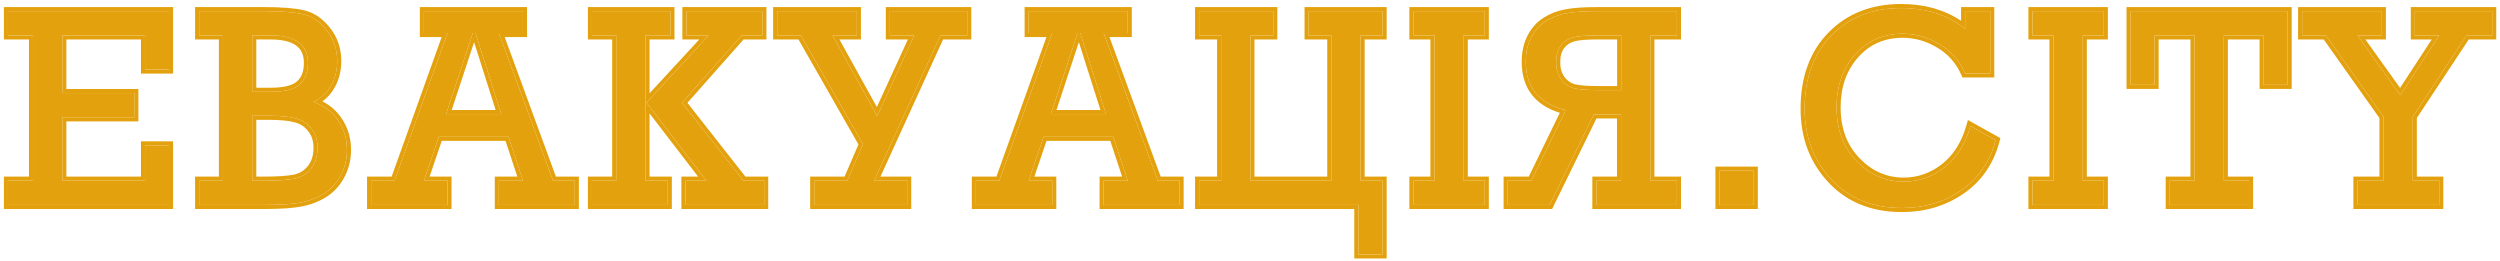
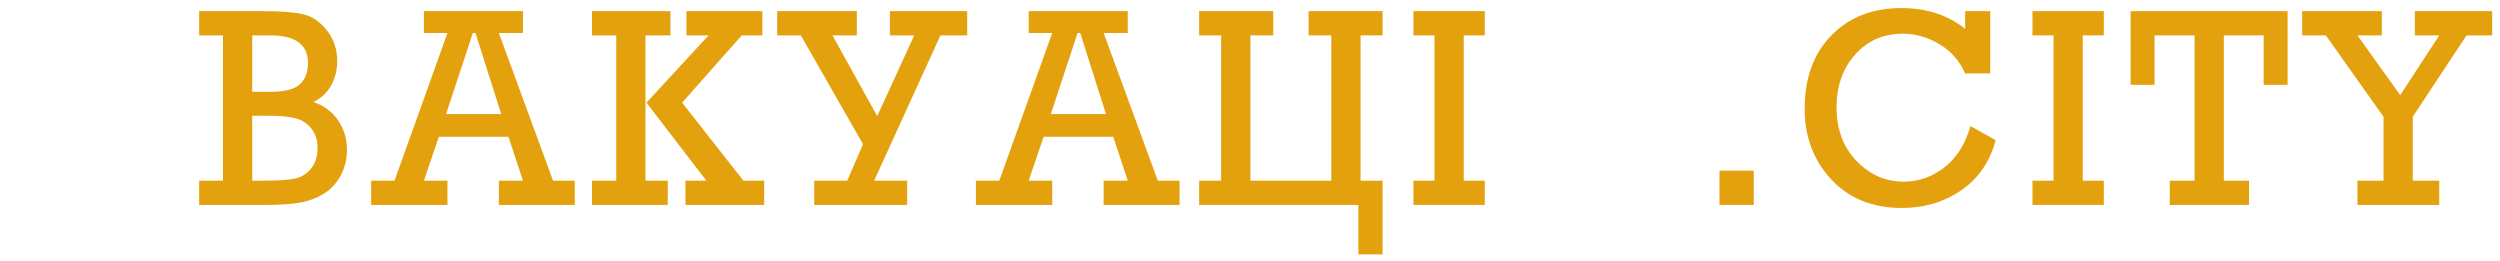
<svg xmlns="http://www.w3.org/2000/svg" width="393" height="41" viewBox="0 0 393 41" fill="none">
-   <path d="M5.193 28.403V5.562H1.251V1.751H26.567V10.927H22.801V5.562H9.792V14.628H21.114V18.439H9.792V28.403H22.801V22.863H26.567V32.214H1.251V28.403H5.193Z" fill="#E4A10E" />
  <path d="M35.051 28.403V5.562H31.306V1.751H41.446C44.235 1.751 46.322 1.919 47.709 2.255C49.111 2.591 50.345 3.445 51.41 4.817C52.476 6.175 53.009 7.774 53.009 9.613C53.009 11.029 52.688 12.307 52.045 13.446C51.418 14.584 50.491 15.446 49.264 16.03C50.958 16.614 52.257 17.585 53.162 18.942C54.082 20.286 54.542 21.826 54.542 23.563C54.542 25.067 54.199 26.432 53.513 27.659C52.841 28.885 51.943 29.834 50.819 30.506C49.695 31.177 48.461 31.63 47.118 31.863C45.789 32.097 43.972 32.214 41.665 32.214H31.306V28.403H35.051ZM39.65 14.431H42.519C44.709 14.431 46.235 14.052 47.096 13.292C47.972 12.519 48.41 11.387 48.41 9.898C48.41 7.007 46.447 5.562 42.519 5.562H39.65V14.431ZM39.65 28.403H41.38C43.643 28.403 45.3 28.294 46.352 28.075C47.403 27.841 48.257 27.308 48.914 26.476C49.585 25.629 49.921 24.549 49.921 23.235C49.921 22.038 49.6 21.038 48.958 20.235C48.33 19.417 47.512 18.877 46.505 18.614C45.512 18.337 44.103 18.198 42.278 18.198H39.65V28.403Z" fill="#E4A10E" />
  <path d="M79.933 21.505H68.983L66.639 28.403H70.34V32.214H58.339V28.403H62.019L70.34 5.189H66.639V1.751H82.21V5.189H78.421L86.94 28.403H90.357V32.214H78.421V28.403H82.21L79.933 21.505ZM78.794 17.935L74.742 5.189H74.326L70.121 17.935H78.794Z" fill="#E4A10E" />
  <path d="M96.87 28.403V5.562H93.059V1.751H105.389V5.562H101.469V28.403H104.973V32.214H93.059V28.403H96.87ZM101.622 16.139L111.389 5.562H107.907V1.751H119.842V5.562H116.601L107.228 16.139L116.864 28.403H120.127V32.214H107.754V28.403H111.039L101.622 16.139Z" fill="#E4A10E" />
  <path d="M127.998 32.214V28.403H133.188L135.663 22.665L125.895 5.562H122.172V1.751H134.699V5.562H130.867L137.896 18.242L143.722 5.562H139.889V1.751H152.044V5.562H147.839L137.415 28.403H142.605V32.214H127.998Z" fill="#E4A10E" />
  <path d="M175.003 21.505H164.053L161.71 28.403H165.411V32.214H153.41V28.403H157.089L165.411 5.189H161.71V1.751H177.281V5.189H173.492L182.011 28.403H185.427V32.214H173.492V28.403H177.281L175.003 21.505ZM173.864 17.935L169.813 5.189H169.397L165.192 17.935H173.864Z" fill="#E4A10E" />
  <path d="M188.502 32.214V28.403H191.962V5.562H188.502V1.751H200.153V5.562H196.561V28.403H209.285V5.562H205.715V1.751H217.344V5.562H213.884V28.403H217.344V39.988H213.533V32.214H188.502Z" fill="#E4A10E" />
  <path d="M225.499 28.403V5.562H222.193V1.751H233.405V5.562H230.098V28.403H233.405V32.214H222.193V28.403H225.499Z" fill="#E4A10E" />
-   <path d="M259.431 28.403H263.613V32.214H250.955V28.403H254.832V17.979H250.561L243.597 32.214H237.005V28.403H240.728L246.116 17.322C241.94 16.271 239.852 13.738 239.852 9.723C239.852 8.263 240.137 6.978 240.706 5.868C241.29 4.759 242.064 3.905 243.028 3.306C244.006 2.693 245.086 2.284 246.269 2.08C247.452 1.861 249.109 1.751 251.24 1.751H263.613V5.562H259.431V28.403ZM254.854 14.168V5.562H250.977C249.313 5.562 248.087 5.671 247.298 5.89C246.51 6.095 245.867 6.525 245.371 7.182C244.875 7.839 244.627 8.708 244.627 9.788C244.627 10.869 244.897 11.774 245.437 12.504C245.992 13.234 246.678 13.694 247.495 13.884C248.313 14.073 249.569 14.168 251.262 14.168H254.854Z" fill="#E4A10E" />
  <path d="M270.302 32.214V26.826H275.689V32.214H270.302Z" fill="#E4A10E" />
  <path d="M309.752 19.818L313.715 22.03C312.825 25.418 311.022 28.045 308.306 29.914C305.605 31.768 302.496 32.695 298.977 32.695C294.363 32.695 290.662 31.199 287.874 28.206C285.085 25.213 283.691 21.512 283.691 17.103C283.691 12.27 285.093 8.423 287.896 5.562C290.699 2.7 294.356 1.269 298.868 1.269C302.853 1.269 306.204 2.357 308.919 4.532V1.751H312.861V11.54H308.919C308.043 9.555 306.693 8.022 304.868 6.941C303.043 5.846 301.123 5.299 299.108 5.299C296.072 5.299 293.575 6.394 291.619 8.584C289.677 10.774 288.706 13.541 288.706 16.884C288.706 20.315 289.75 23.118 291.838 25.293C293.926 27.469 296.4 28.556 299.262 28.556C301.612 28.556 303.751 27.805 305.678 26.301C307.605 24.782 308.963 22.622 309.752 19.818Z" fill="#E4A10E" />
  <path d="M322.813 28.403V5.562H319.506V1.751H330.718V5.562H327.412V28.403H330.718V32.214H319.506V28.403H322.813Z" fill="#E4A10E" />
  <path d="M344.984 28.403V5.562H338.699V13.336H334.932V1.751H359.613V13.336H355.846V5.562H349.583V28.403H353.547V32.214H341.086V28.403H344.984Z" fill="#E4A10E" />
  <path d="M374.688 28.403V18.351L365.622 5.562H361.899V1.751H374.426V5.562H370.593L377.316 14.957L383.448 5.562H379.616V1.751H391.77V5.562H387.741L379.287 18.351V28.403H383.448V32.214H370.593V28.403H374.688Z" fill="#E4A10E" />
-   <path fill-rule="evenodd" clip-rule="evenodd" d="M0.611 6.203V1.111H27.208V11.568H22.16V6.203H10.433V13.988H21.755V19.08H10.433V27.762H22.16V22.222H27.208V32.855H0.611V27.762H4.553V6.203H0.611ZM5.193 5.562V28.403H1.252V32.214H26.567V22.863H22.801V28.403H9.792V18.439H21.114V14.628H9.792V5.562H22.801V10.927H26.567V1.751H1.252V5.562H5.193ZM30.666 6.203V1.111H41.446C44.246 1.111 46.396 1.278 47.859 1.632C49.429 2.008 50.78 2.961 51.915 4.423C53.075 5.901 53.65 7.641 53.65 9.613C53.65 11.129 53.305 12.516 52.605 13.758C52.123 14.633 51.479 15.358 50.683 15.934C51.926 16.566 52.935 17.448 53.693 18.584C54.69 20.04 55.183 21.707 55.183 23.563C55.183 25.168 54.816 26.641 54.074 27.969C53.351 29.287 52.376 30.322 51.148 31.056C49.953 31.769 48.645 32.248 47.228 32.495C45.846 32.737 43.986 32.855 41.665 32.855H30.666V27.762H34.411V6.203H30.666ZM35.051 5.562V28.403H31.307V32.214H41.665C43.972 32.214 45.79 32.097 47.118 31.863C48.461 31.63 49.695 31.177 50.819 30.506C51.943 29.834 52.841 28.885 53.513 27.659C54.199 26.432 54.542 25.067 54.542 23.563C54.542 21.826 54.082 20.286 53.163 18.943C52.403 17.803 51.365 16.936 50.05 16.341C49.798 16.228 49.536 16.124 49.264 16.03C49.523 15.907 49.769 15.771 50.001 15.623C50.869 15.07 51.55 14.344 52.046 13.446C52.688 12.307 53.009 11.03 53.009 9.613C53.009 7.774 52.476 6.175 51.41 4.817C50.345 3.445 49.111 2.591 47.709 2.255C46.322 1.919 44.235 1.751 41.446 1.751H31.307V5.562H35.051ZM48.411 26.079L48.412 26.078C48.975 25.367 49.281 24.436 49.281 23.235C49.281 22.158 48.994 21.306 48.457 20.635L48.453 20.63L48.45 20.625C47.909 19.922 47.214 19.461 46.343 19.234L46.338 19.233L46.333 19.231C45.423 18.977 44.082 18.839 42.278 18.839H40.291V27.762H41.38C43.633 27.762 45.233 27.653 46.217 27.448C47.124 27.246 47.848 26.793 48.411 26.079ZM46.352 28.075C45.3 28.294 43.643 28.403 41.38 28.403H39.65V18.198H42.278C44.103 18.198 45.512 18.337 46.505 18.614C47.512 18.877 48.33 19.417 48.958 20.235C49.6 21.038 49.921 22.038 49.921 23.235C49.921 24.549 49.586 25.629 48.914 26.476C48.257 27.308 47.403 27.841 46.352 28.075ZM40.291 13.79H42.519C44.677 13.79 45.996 13.408 46.673 12.812C47.375 12.191 47.77 11.257 47.77 9.898C47.77 8.614 47.344 7.741 46.558 7.162C45.735 6.556 44.423 6.203 42.519 6.203H40.291V13.79ZM39.65 14.431V5.562H42.519C46.447 5.562 48.41 7.007 48.41 9.898C48.41 11.387 47.972 12.519 47.096 13.293C46.235 14.052 44.709 14.431 42.519 14.431H39.65ZM70.981 27.762V32.855H57.699V27.762H61.568L69.43 5.83H65.999V1.111H82.851V5.83H79.339L87.388 27.762H90.998V32.855H77.781V27.762H81.324L79.469 22.146H69.442L67.534 27.762H70.981ZM66.639 28.403H70.341V32.214H58.34V28.403H62.019L70.341 5.19H66.639V1.751H82.21V5.19H78.421L86.94 28.403H90.357V32.214H78.421V28.403H82.21L79.933 21.505H68.983L66.639 28.403ZM74.326 5.19H74.742L78.794 17.935H70.121L74.326 5.19ZM74.527 6.627L71.008 17.294H77.918L74.527 6.627ZM101.469 28.403H104.973V32.214H93.059V28.403H96.87V5.562H93.059V1.751H105.389V5.562H101.469V28.403ZM101.622 16.139L111.039 28.403H107.754V32.214H120.127V28.403H116.864L107.228 16.139L116.601 5.562H119.842V1.751H107.907V5.562H111.389L101.622 16.139ZM109.925 6.203L102.109 14.667V6.203H106.029V1.111H92.418V6.203H96.229V27.762H92.418V32.855H105.613V27.762H102.109V17.826L109.739 27.762H107.113V32.855H120.768V27.762H117.176L108.062 16.164L116.89 6.203H120.483V1.111H107.266V6.203H109.925ZM127.357 32.855V27.762H132.767L134.948 22.706L125.524 6.203H121.532V1.111H135.34V6.203H131.955L137.843 16.824L142.722 6.203H139.249V1.111H152.684V6.203H148.251L138.411 27.762H143.246V32.855H127.357ZM137.415 28.403L147.839 5.562H152.044V1.751H139.889V5.562H143.722L137.897 18.242L130.867 5.562H134.699V1.751H122.173V5.562H125.896L135.663 22.666L133.188 28.403H127.998V32.214H142.605V28.403H137.415ZM166.052 27.762V32.855H152.769V27.762H156.638L164.501 5.83H161.069V1.111H177.922V5.83H174.41L182.459 27.762H186.068V32.855H172.851V27.762H176.395L174.54 22.146H164.512L162.604 27.762H166.052ZM161.71 28.403H165.411V32.214H153.41V28.403H157.089L165.411 5.19H161.71V1.751H177.281V5.19H173.492L182.011 28.403H185.427V32.214H173.492V28.403H177.281L175.003 21.505H164.053L161.71 28.403ZM169.397 5.19H169.813L173.864 17.935H165.192L169.397 5.19ZM169.598 6.627L166.078 17.294H172.989L169.598 6.627ZM187.861 32.855V27.762H191.322V6.203H187.861V1.111H200.794V6.203H197.202V27.762H208.644V6.203H205.075V1.111H217.985V6.203H214.525V27.762H217.985V40.629H212.893V32.855H187.861ZM213.533 32.214V39.988H217.344V28.403H213.884V5.562H217.344V1.751H205.715V5.562H209.285V28.403H196.561V5.562H200.153V1.751H188.502V5.562H191.962V28.403H188.502V32.214H213.533ZM221.552 6.203V1.111H234.046V6.203H230.739V27.762H234.046V32.855H221.552V27.762H224.859V6.203H221.552ZM225.499 5.562V28.403H222.193V32.214H233.405V28.403H230.098V5.562H233.405V1.751H222.193V5.562H225.499ZM264.254 27.762V32.855H250.315V27.762H254.191V18.62H250.961L243.997 32.855H236.365V27.762H240.328L245.204 17.731C243.384 17.163 241.941 16.276 240.924 15.041C239.766 13.636 239.212 11.845 239.212 9.723C239.212 8.178 239.513 6.79 240.136 5.576L240.14 5.57C240.771 4.371 241.619 3.427 242.689 2.762C243.739 2.104 244.897 1.667 246.156 1.449C247.395 1.22 249.097 1.111 251.24 1.111H264.254V6.203H260.071V27.762H264.254ZM259.431 28.403V5.562H263.614V1.751H251.24C249.109 1.751 247.452 1.861 246.269 2.08C245.086 2.284 244.006 2.693 243.028 3.306C242.064 3.905 241.291 4.759 240.707 5.869C240.137 6.978 239.852 8.263 239.852 9.723C239.852 13.531 241.731 16.006 245.488 17.148C245.692 17.21 245.901 17.268 246.116 17.322L240.728 28.403H237.006V32.214H243.597L250.561 17.979H254.832V28.403H250.956V32.214H263.614V28.403H259.431ZM247.464 6.509L247.459 6.511C246.812 6.678 246.293 7.026 245.882 7.569C245.493 8.084 245.267 8.804 245.267 9.789C245.267 10.757 245.507 11.52 245.949 12.119C246.422 12.74 246.983 13.107 247.64 13.26C248.384 13.432 249.579 13.528 251.262 13.528H254.213V6.203H250.977C249.324 6.203 248.17 6.313 247.47 6.508L247.464 6.509ZM250.977 5.562C249.313 5.562 248.087 5.671 247.298 5.89C246.51 6.095 245.868 6.525 245.371 7.182C244.875 7.839 244.627 8.708 244.627 9.789C244.627 10.869 244.897 11.774 245.437 12.504C245.992 13.234 246.678 13.694 247.495 13.884C248.313 14.074 249.569 14.168 251.262 14.168H254.854V5.562H250.977ZM269.661 32.855V26.186H276.33V32.855H269.661ZM309.355 18.863L314.462 21.713L314.335 22.193C313.408 25.719 311.52 28.481 308.67 30.442L308.669 30.442C305.853 32.376 302.615 33.336 298.977 33.336C294.211 33.336 290.331 31.783 287.405 28.643C284.497 25.522 283.05 21.66 283.05 17.103C283.05 12.14 284.494 8.119 287.438 5.114C290.378 2.113 294.208 0.629 298.868 0.629C302.489 0.629 305.635 1.502 308.279 3.269V1.111H313.502V12.181H308.502L308.333 11.799C307.51 9.933 306.249 8.504 304.542 7.493L304.538 7.491C302.807 6.452 301 5.94 299.108 5.94C296.247 5.94 293.927 6.962 292.097 9.01C290.275 11.066 289.347 13.674 289.347 16.884C289.347 20.174 290.343 22.811 292.3 24.85C294.274 26.907 296.585 27.916 299.262 27.916C301.463 27.916 303.464 27.216 305.283 25.797C307.084 24.377 308.376 22.342 309.135 19.645L309.355 18.863ZM305.678 26.301C303.751 27.805 301.612 28.556 299.262 28.556C296.4 28.556 293.926 27.469 291.838 25.294C289.75 23.118 288.706 20.315 288.706 16.884C288.706 13.541 289.677 10.774 291.619 8.584C293.575 6.394 296.072 5.299 299.108 5.299C301.123 5.299 303.043 5.847 304.868 6.942C306.693 8.022 308.044 9.555 308.92 11.54H312.861V1.751H308.92V4.533C308.71 4.365 308.496 4.203 308.279 4.048C305.682 2.196 302.545 1.27 298.868 1.27C294.356 1.27 290.699 2.7 287.896 5.562C285.093 8.423 283.691 12.271 283.691 17.103C283.691 21.512 285.085 25.213 287.874 28.206C290.663 31.199 294.364 32.696 298.977 32.696C302.496 32.696 305.605 31.768 308.306 29.914C311.022 28.046 312.825 25.418 313.716 22.03L309.752 19.819C309.692 20.032 309.629 20.241 309.562 20.447C308.754 22.946 307.459 24.898 305.678 26.301ZM318.865 6.203V1.111H331.359V6.203H328.052V27.762H331.359V32.855H318.865V27.762H322.172V6.203H318.865ZM322.813 5.562V28.403H319.506V32.214H330.718V28.403H327.412V5.562H330.718V1.751H319.506V5.562H322.813ZM339.339 13.977H334.291V1.111H360.254V13.977H355.205V6.203H350.223V27.762H354.187V32.855H340.445V27.762H344.343V6.203H339.339V13.977ZM338.699 5.562H344.984V28.403H341.086V32.214H353.547V28.403H349.583V5.562H355.846V13.336H359.613V1.751H334.932V13.336H338.699V5.562ZM361.258 6.203V1.111H375.066V6.203H371.84L377.292 13.822L382.265 6.203H378.975V1.111H392.411V6.203H388.085L379.928 18.544V27.762H384.089V32.855H369.953V27.762H374.048V18.555L365.291 6.203H361.258ZM365.622 5.562L374.689 18.351V28.403H370.593V32.214H383.448V28.403H379.287V18.351L387.741 5.562H391.77V1.751H379.616V5.562H383.448L377.316 14.957L370.593 5.562H374.426V1.751H361.899V5.562H365.622ZM270.302 32.214H275.689V26.826H270.302V32.214Z" fill="#E4A10E" />
</svg>